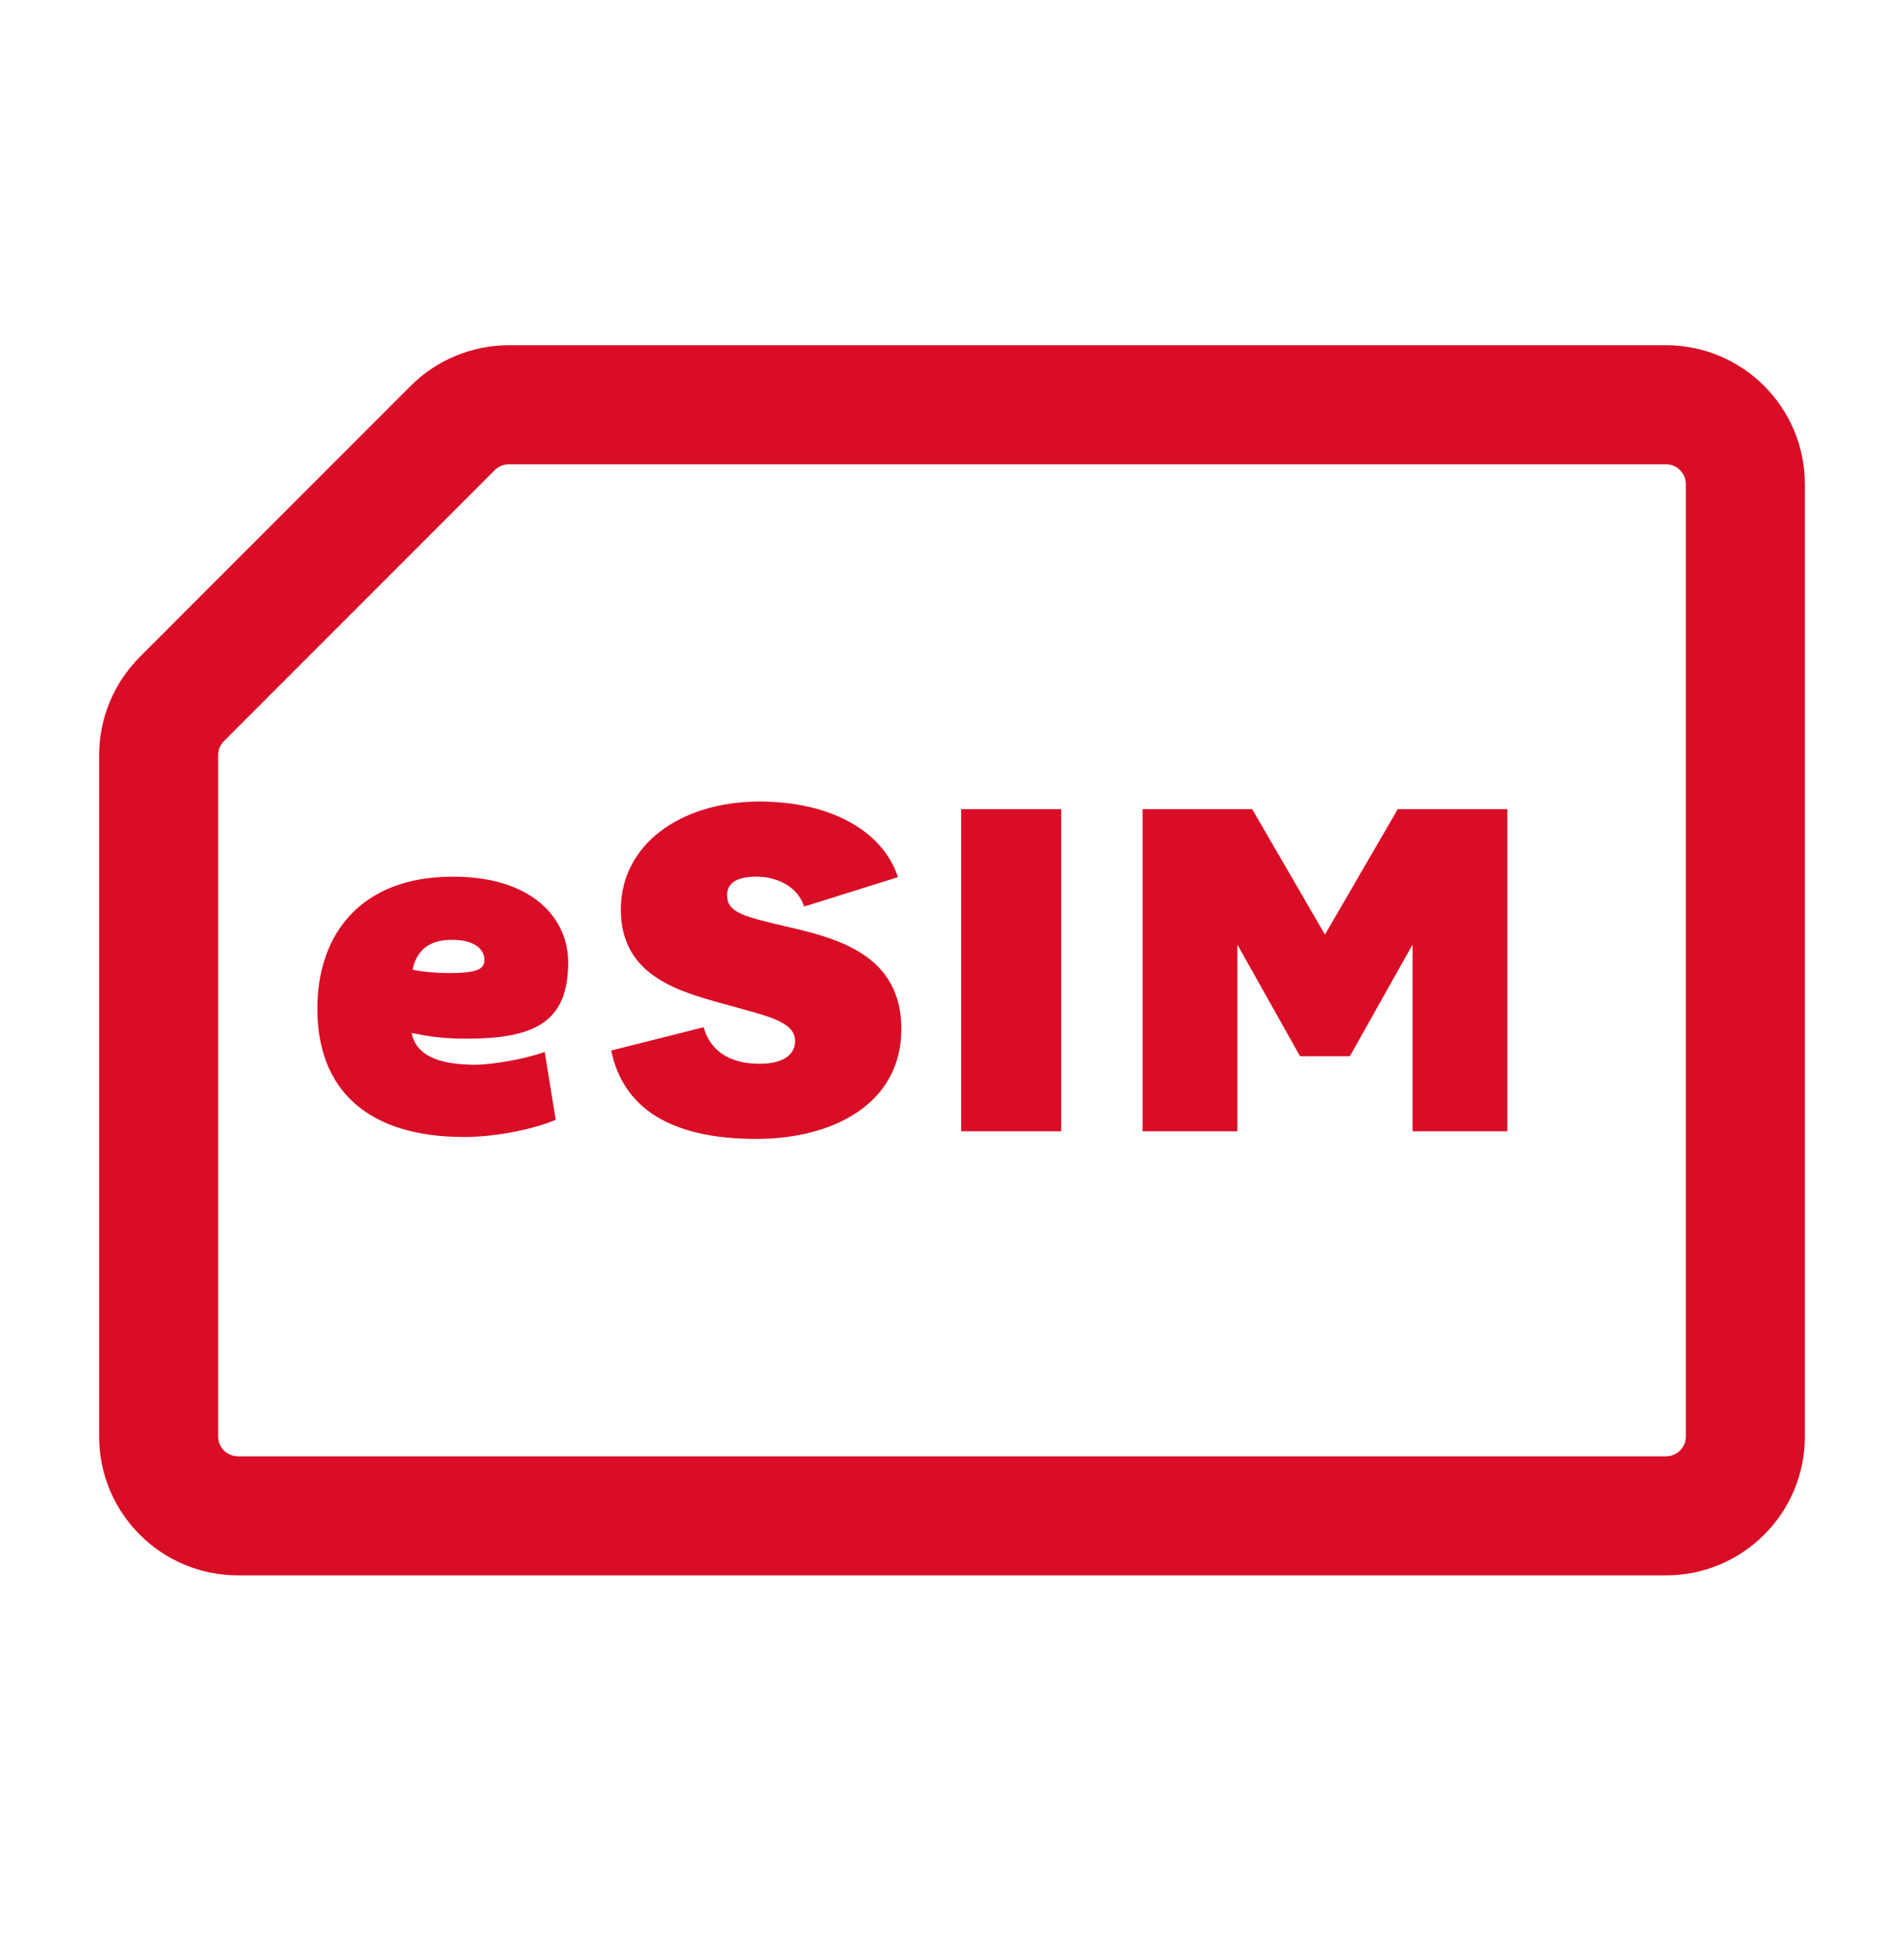
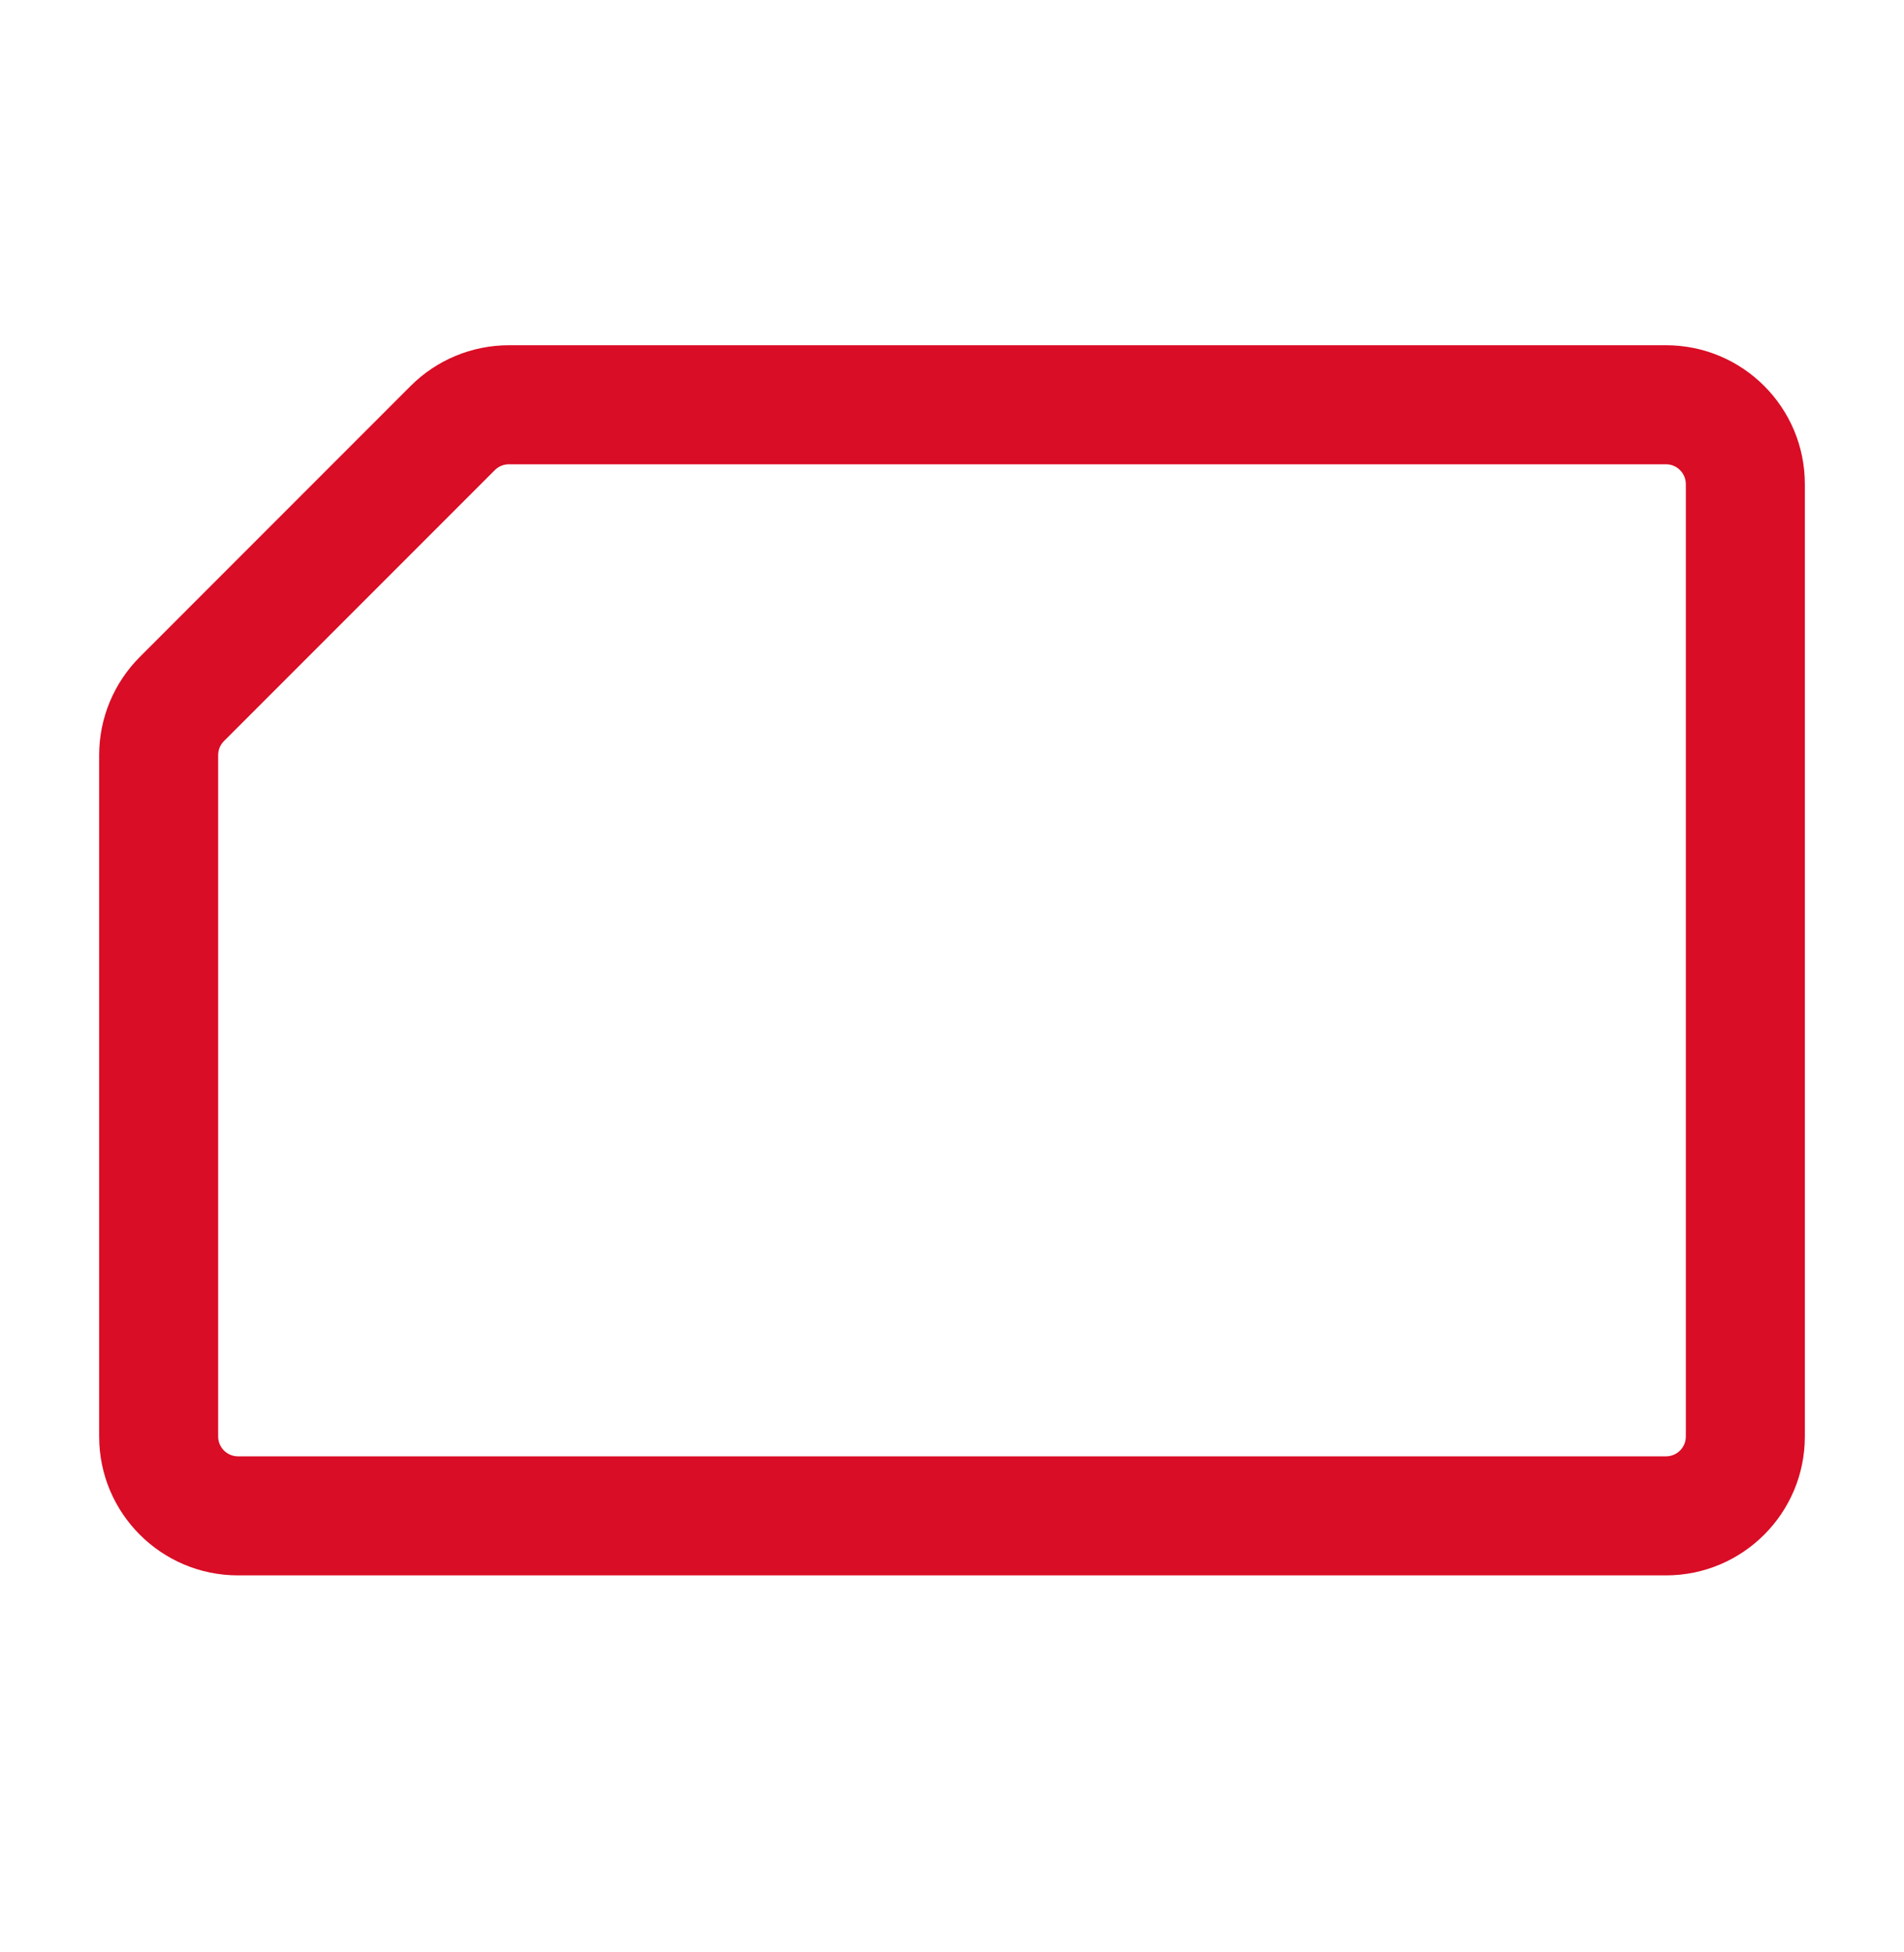
<svg xmlns="http://www.w3.org/2000/svg" width="40" height="41" viewBox="0 0 40 41" fill="none">
  <path fill-rule="evenodd" clip-rule="evenodd" d="M4.583 30.167C4.583 30.397 4.77 30.583 5 30.583L35 30.583C35.23 30.583 35.417 30.397 35.417 30.167V10.167C35.417 9.937 35.23 9.75 35 9.75L10.691 9.75C10.58 9.75 10.474 9.794 10.396 9.872L4.706 15.562C4.627 15.64 4.583 15.746 4.583 15.857L4.583 30.167ZM5 33.083C3.389 33.083 2.083 31.777 2.083 30.167L2.083 15.857C2.083 15.084 2.391 14.342 2.938 13.795L8.628 8.104C9.175 7.557 9.917 7.25 10.691 7.25L35 7.25C36.611 7.25 37.917 8.556 37.917 10.167V30.167C37.917 31.777 36.611 33.083 35 33.083L5 33.083Z" fill="#D90D25" />
-   <path d="M9.754 23.877C10.287 23.877 11.051 23.767 11.675 23.518L11.444 22.091C11.001 22.251 10.307 22.36 9.985 22.36C9.191 22.36 8.738 22.151 8.648 21.692C8.99 21.762 9.271 21.812 9.814 21.812C11.293 21.812 11.936 21.422 11.936 20.205C11.936 19.317 11.222 18.41 9.513 18.41C7.582 18.41 6.667 19.617 6.667 21.183C6.667 22.869 7.703 23.877 9.754 23.877ZM9.412 20.435C9.221 20.435 8.909 20.415 8.668 20.365C8.748 19.956 9.02 19.736 9.493 19.736C9.985 19.736 10.177 19.946 10.177 20.155C10.177 20.365 10.005 20.435 9.412 20.435ZM15.889 23.917C17.518 23.917 18.936 23.168 18.936 21.612C18.936 20.205 17.849 19.786 16.854 19.537L16.562 19.467C15.627 19.248 15.275 19.168 15.275 18.799C15.275 18.519 15.516 18.41 15.899 18.41C16.321 18.41 16.763 18.619 16.894 19.038L18.865 18.42C18.543 17.442 17.437 16.833 15.959 16.833C14.29 16.833 13.043 17.741 13.043 19.098C13.043 20.485 14.229 20.814 15.245 21.093L15.607 21.193C16.22 21.363 16.703 21.492 16.703 21.861C16.703 22.201 16.371 22.34 15.959 22.34C15.295 22.34 14.913 22.041 14.782 21.572L12.841 22.061C13.093 23.278 14.098 23.917 15.889 23.917ZM22.294 23.757V16.993H20.193V23.757H22.294ZM25.995 23.757V19.836L27.312 22.181H28.358L29.676 19.836V23.757H31.667V16.993H29.364L27.835 19.627L26.307 16.993H24.004V23.757H25.995Z" fill="#D90D25" />
</svg>